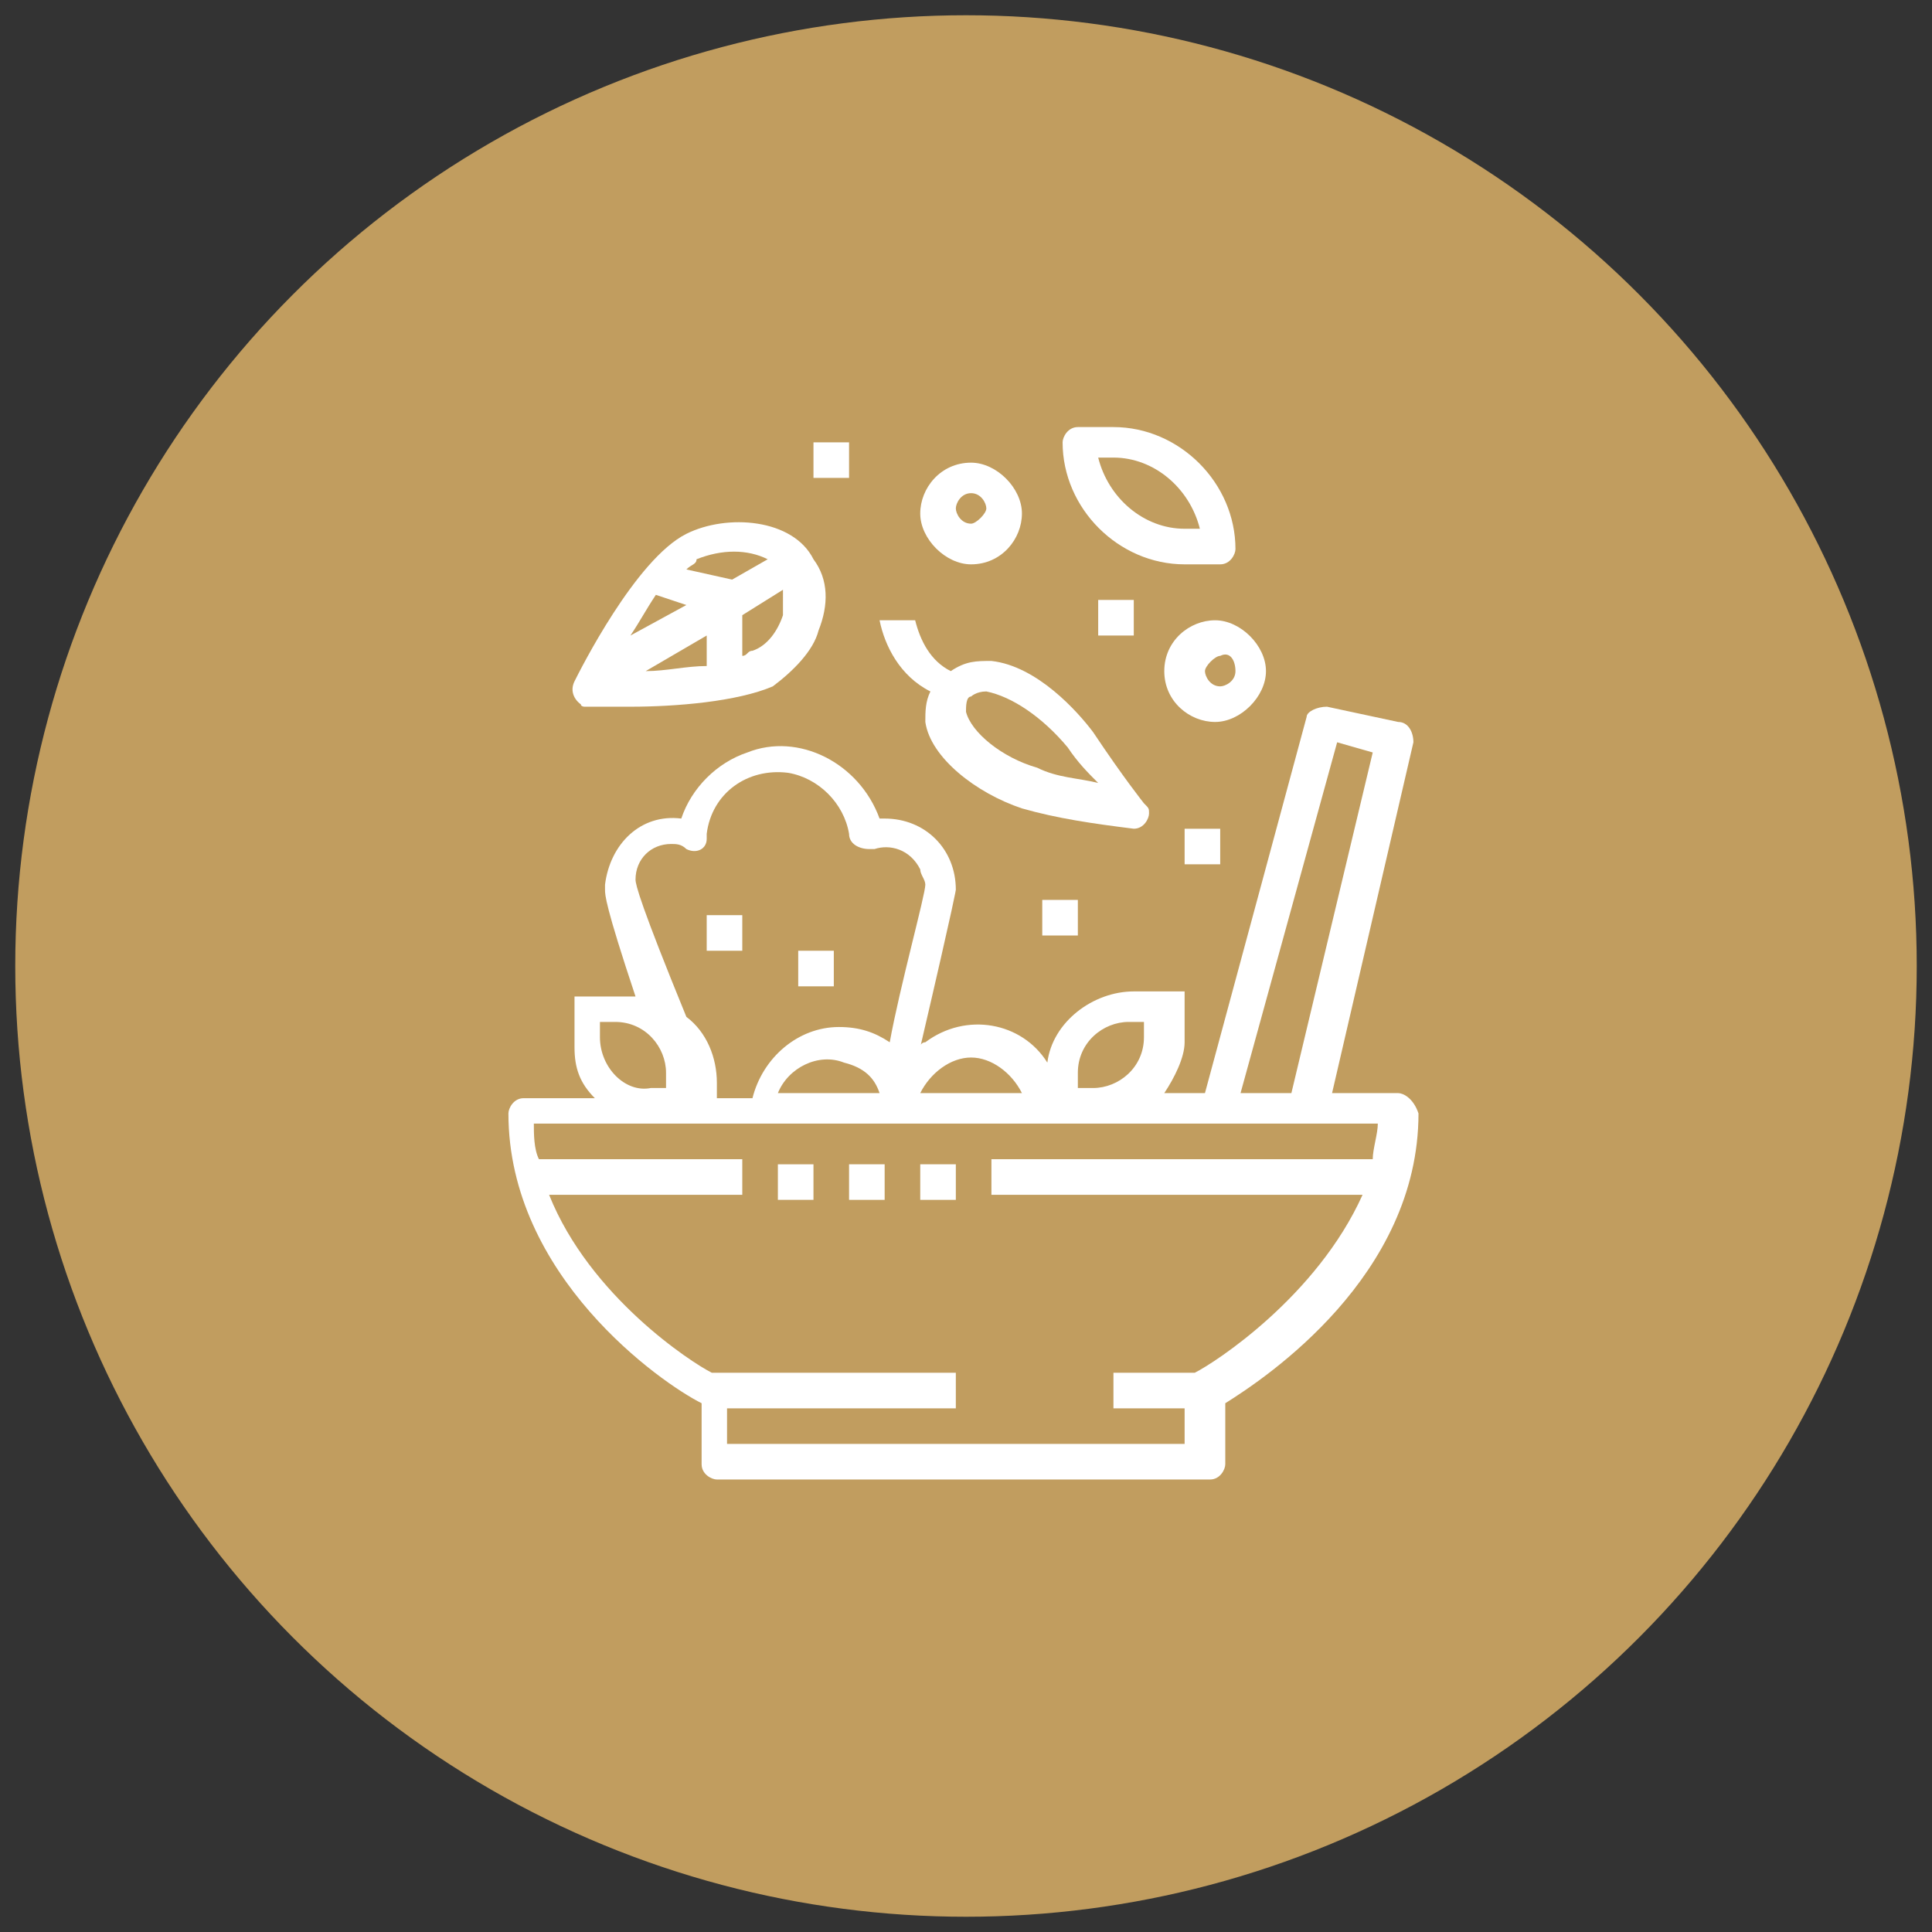
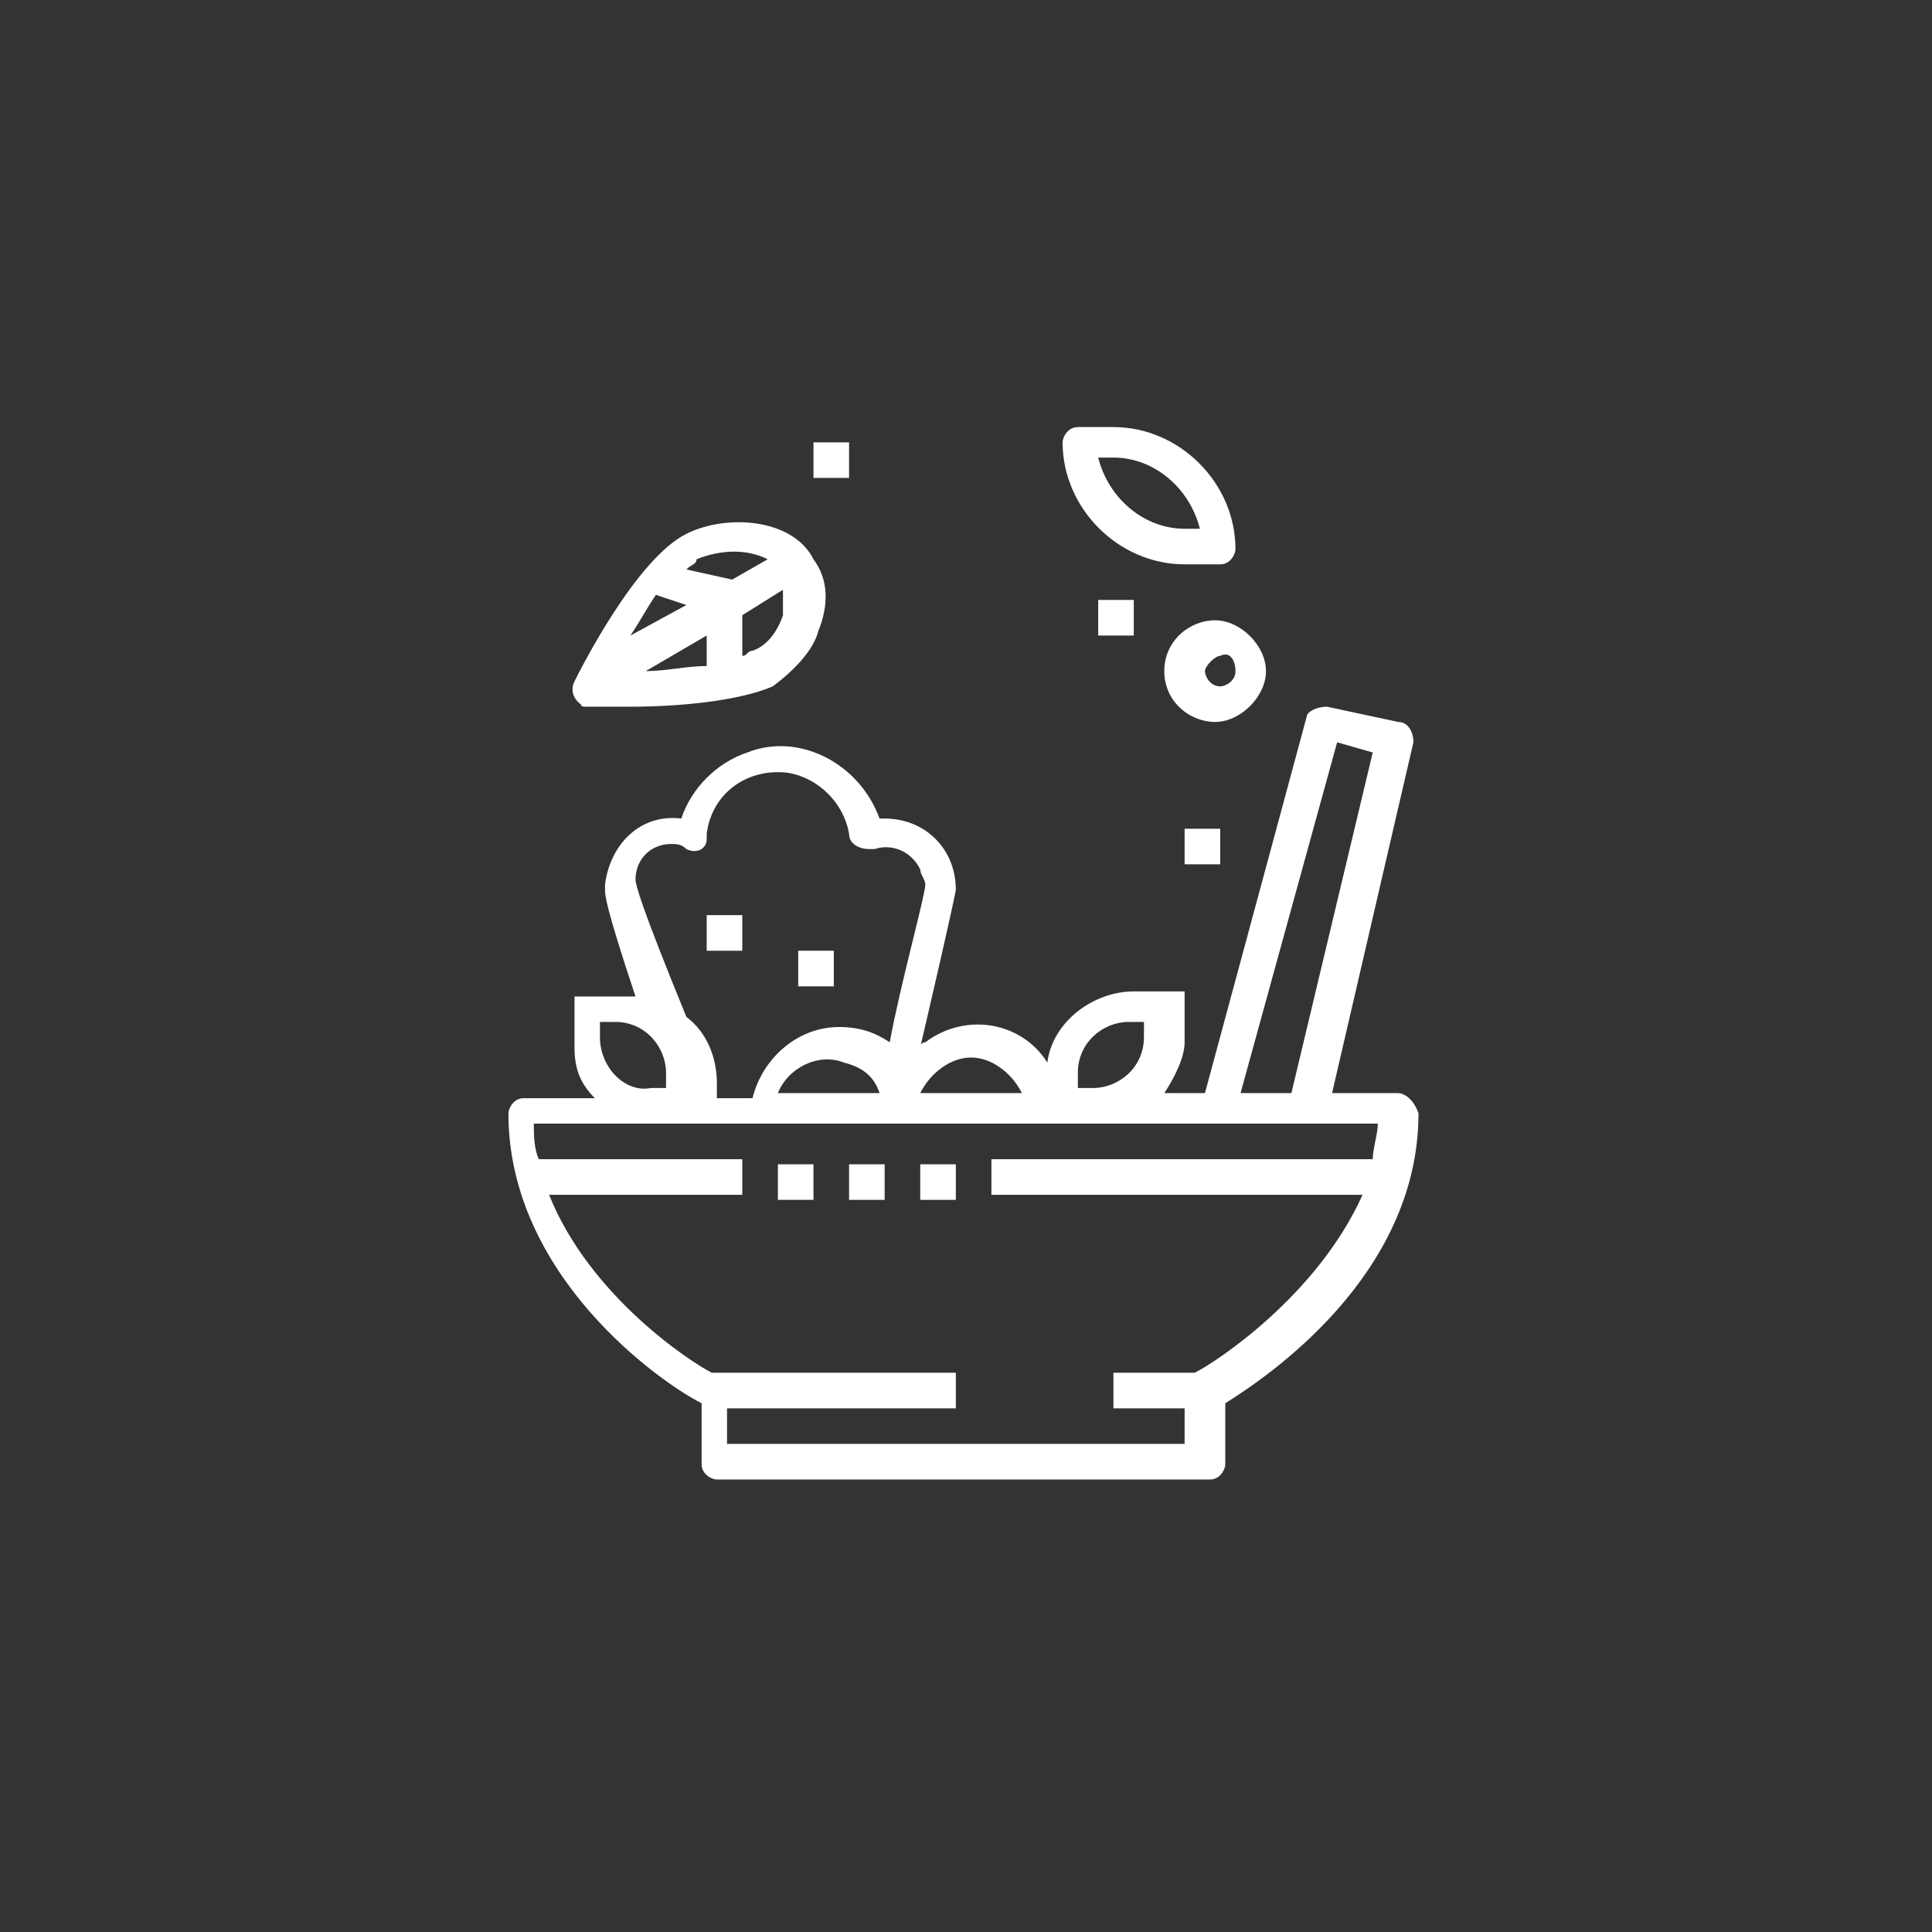
<svg xmlns="http://www.w3.org/2000/svg" version="1.1" id="Calque_1" x="0px" y="0px" viewBox="0 0 38 38" style="enable-background:new 0 0 38 38;" xml:space="preserve">
  <rect x="0" y="0" width="38" height="38" fill="#333333" stroke="none" />
  <style type="text/css">
	.st0{fill:#C19D5F;}
	.st1{fill:#FFFFFF;}
</style>
-   <circle class="st0" cx="19" cy="19" r="18.7" />
  <path class="st1" d="M27.5,21.5h-1.3l1.6-6.9c0-0.2-0.1-0.4-0.3-0.4l-1.4-0.3c-0.2,0-0.4,0.1-0.4,0.2l-2,7.4h-0.8  c0.2-0.3,0.4-0.7,0.4-1v-1h-1c-0.8,0-1.6,0.6-1.7,1.4c-0.5-0.8-1.6-1-2.4-0.4c0,0-0.1,0-0.1,0.1c0.7-3,0.7-3.1,0.7-3.1  c0-0.8-0.6-1.4-1.4-1.4c0,0-0.1,0-0.1,0c-0.4-1.1-1.6-1.7-2.6-1.3c-0.6,0.2-1.1,0.7-1.3,1.3c-0.8-0.1-1.4,0.5-1.5,1.3  c0,0,0,0.1,0,0.1c0,0.1,0,0.3,0.6,2.1c-0.1,0-0.2,0-0.2,0h-1v1c0,0.4,0.1,0.7,0.4,1h-1.4c-0.2,0-0.3,0.2-0.3,0.3  c0,3.2,3,5.3,3.8,5.7v1.2c0,0.2,0.2,0.3,0.3,0.3h9.7c0.2,0,0.3-0.2,0.3-0.3v-1.2c0.8-0.5,3.8-2.5,3.8-5.7  C27.8,21.6,27.6,21.5,27.5,21.5L27.5,21.5z M26.3,14.6l0.7,0.2l-1.6,6.7h-1L26.3,14.6z M21.2,21.1c0-0.6,0.5-1,1-1h0.3v0.3  c0,0.6-0.5,1-1,1h-0.3V21.1z M19.1,20.8c0.4,0,0.8,0.3,1,0.7h-2C18.3,21.1,18.7,20.8,19.1,20.8L19.1,20.8z M17.3,21.5h-2  c0.2-0.5,0.8-0.8,1.3-0.6C17,21,17.2,21.2,17.3,21.5L17.3,21.5z M12.5,17.3c0-0.4,0.3-0.7,0.7-0.7c0.1,0,0.2,0,0.3,0.1  c0.2,0.1,0.4,0,0.4-0.2c0,0,0,0,0-0.1c0.1-0.8,0.8-1.3,1.6-1.2c0.6,0.1,1.1,0.6,1.2,1.2c0,0.2,0.2,0.3,0.4,0.3c0,0,0,0,0.1,0  c0.3-0.1,0.7,0,0.9,0.4c0,0.1,0.1,0.2,0.1,0.3c0,0.2-0.5,2-0.7,3.1c-0.3-0.2-0.6-0.3-1-0.3c-0.8,0-1.5,0.6-1.7,1.4h-0.7v-0.3  c0-0.5-0.2-1-0.6-1.3C12.6,17.8,12.5,17.4,12.5,17.3L12.5,17.3z M11.8,20.4v-0.3h0.3c0.6,0,1,0.5,1,1v0.3h-0.3  C12.3,21.5,11.8,21,11.8,20.4z M23.5,27h-1.6v0.7h1.4v0.7h-9v-0.7h4.5V27H14c-0.4-0.2-2.4-1.5-3.2-3.5h3.8v-0.7h-4  c-0.1-0.2-0.1-0.5-0.1-0.7h16.6c0,0.2-0.1,0.5-0.1,0.7h-7.5v0.7h7.3C25.9,25.5,23.9,26.8,23.5,27L23.5,27z" />
  <path class="st1" d="M15.3,22.9H16v0.7h-0.7V22.9z" />
  <path class="st1" d="M16.7,22.9h0.7v0.7h-0.7V22.9z" />
  <path class="st1" d="M18.1,22.9h0.7v0.7h-0.7V22.9z" />
-   <path class="st1" d="M18.3,13.6c-0.1,0.2-0.1,0.4-0.1,0.6c0.1,0.7,1,1.4,1.9,1.7c0.7,0.2,1.4,0.3,2.2,0.4h0c0.2,0,0.3-0.2,0.3-0.3  c0-0.1,0-0.1-0.1-0.2c0,0-0.4-0.5-1-1.4c-0.3-0.4-1.1-1.3-2-1.4c-0.3,0-0.5,0-0.8,0.2c-0.4-0.2-0.6-0.6-0.7-1h-0.7  C17.4,12.7,17.7,13.3,18.3,13.6z M19.4,13.6C19.4,13.6,19.4,13.6,19.4,13.6c0.5,0.1,1.1,0.5,1.6,1.1c0.2,0.3,0.4,0.5,0.6,0.7  c-0.4-0.1-0.8-0.1-1.2-0.3c-0.7-0.2-1.3-0.7-1.4-1.1c0-0.1,0-0.3,0.1-0.3C19.1,13.7,19.2,13.6,19.4,13.6L19.4,13.6z" />
  <path class="st1" d="M13.9,18h0.7v0.7h-0.7V18z" />
  <path class="st1" d="M15.7,18.7h0.7v0.7h-0.7V18.7z" />
  <path class="st1" d="M11.5,13.9c0.1,0,0.4,0,0.9,0c0.9,0,2.1-0.1,2.8-0.4c0.4-0.3,0.8-0.7,0.9-1.1c0.2-0.5,0.2-1-0.1-1.4  c-0.4-0.8-1.7-0.9-2.5-0.5c-1,0.5-2.1,2.7-2.2,2.9c-0.1,0.2,0,0.4,0.2,0.5C11.4,13.8,11.4,13.9,11.5,13.9z M13.5,11.9l-1.1,0.6  c0.2-0.3,0.3-0.5,0.5-0.8L13.5,11.9z M13.9,12.5v0.6c-0.4,0-0.8,0.1-1.2,0.1L13.9,12.5z M15.4,12.1c-0.1,0.3-0.3,0.6-0.6,0.7  c-0.1,0-0.1,0.1-0.2,0.1v-0.8l0.8-0.5C15.4,11.8,15.4,12,15.4,12.1L15.4,12.1z M15.1,11l-0.7,0.4l-0.9-0.2c0.1-0.1,0.2-0.1,0.2-0.2  C14.2,10.8,14.7,10.8,15.1,11L15.1,11z" />
  <path class="st1" d="M23.3,11.1H24c0.2,0,0.3-0.2,0.3-0.3c0-1.3-1.1-2.4-2.4-2.4h-0.7c-0.2,0-0.3,0.2-0.3,0.3  C20.9,10,22,11.1,23.3,11.1z M21.9,9c0.8,0,1.5,0.6,1.7,1.4h-0.3c-0.8,0-1.5-0.6-1.7-1.4H21.9z" />
-   <path class="st1" d="M19.1,11.1c0.6,0,1-0.5,1-1s-0.5-1-1-1c-0.6,0-1,0.5-1,1S18.6,11.1,19.1,11.1z M19.1,9.7c0.2,0,0.3,0.2,0.3,0.3  s-0.2,0.3-0.3,0.3c-0.2,0-0.3-0.2-0.3-0.3S18.9,9.7,19.1,9.7z" />
  <path class="st1" d="M22.9,13.2c0,0.6,0.5,1,1,1s1-0.5,1-1s-0.5-1-1-1S22.9,12.6,22.9,13.2z M24.3,13.2c0,0.2-0.2,0.3-0.3,0.3  c-0.2,0-0.3-0.2-0.3-0.3s0.2-0.3,0.3-0.3C24.2,12.8,24.3,13,24.3,13.2z" />
-   <path class="st1" d="M20.5,17.7h0.7v0.7h-0.7V17.7z" />
  <path class="st1" d="M21.6,11.8h0.7v0.7h-0.7V11.8z" />
  <path class="st1" d="M16,8.7h0.7v0.7H16V8.7z" />
  <path class="st1" d="M23.3,16.3H24V17h-0.7V16.3z" />
</svg>